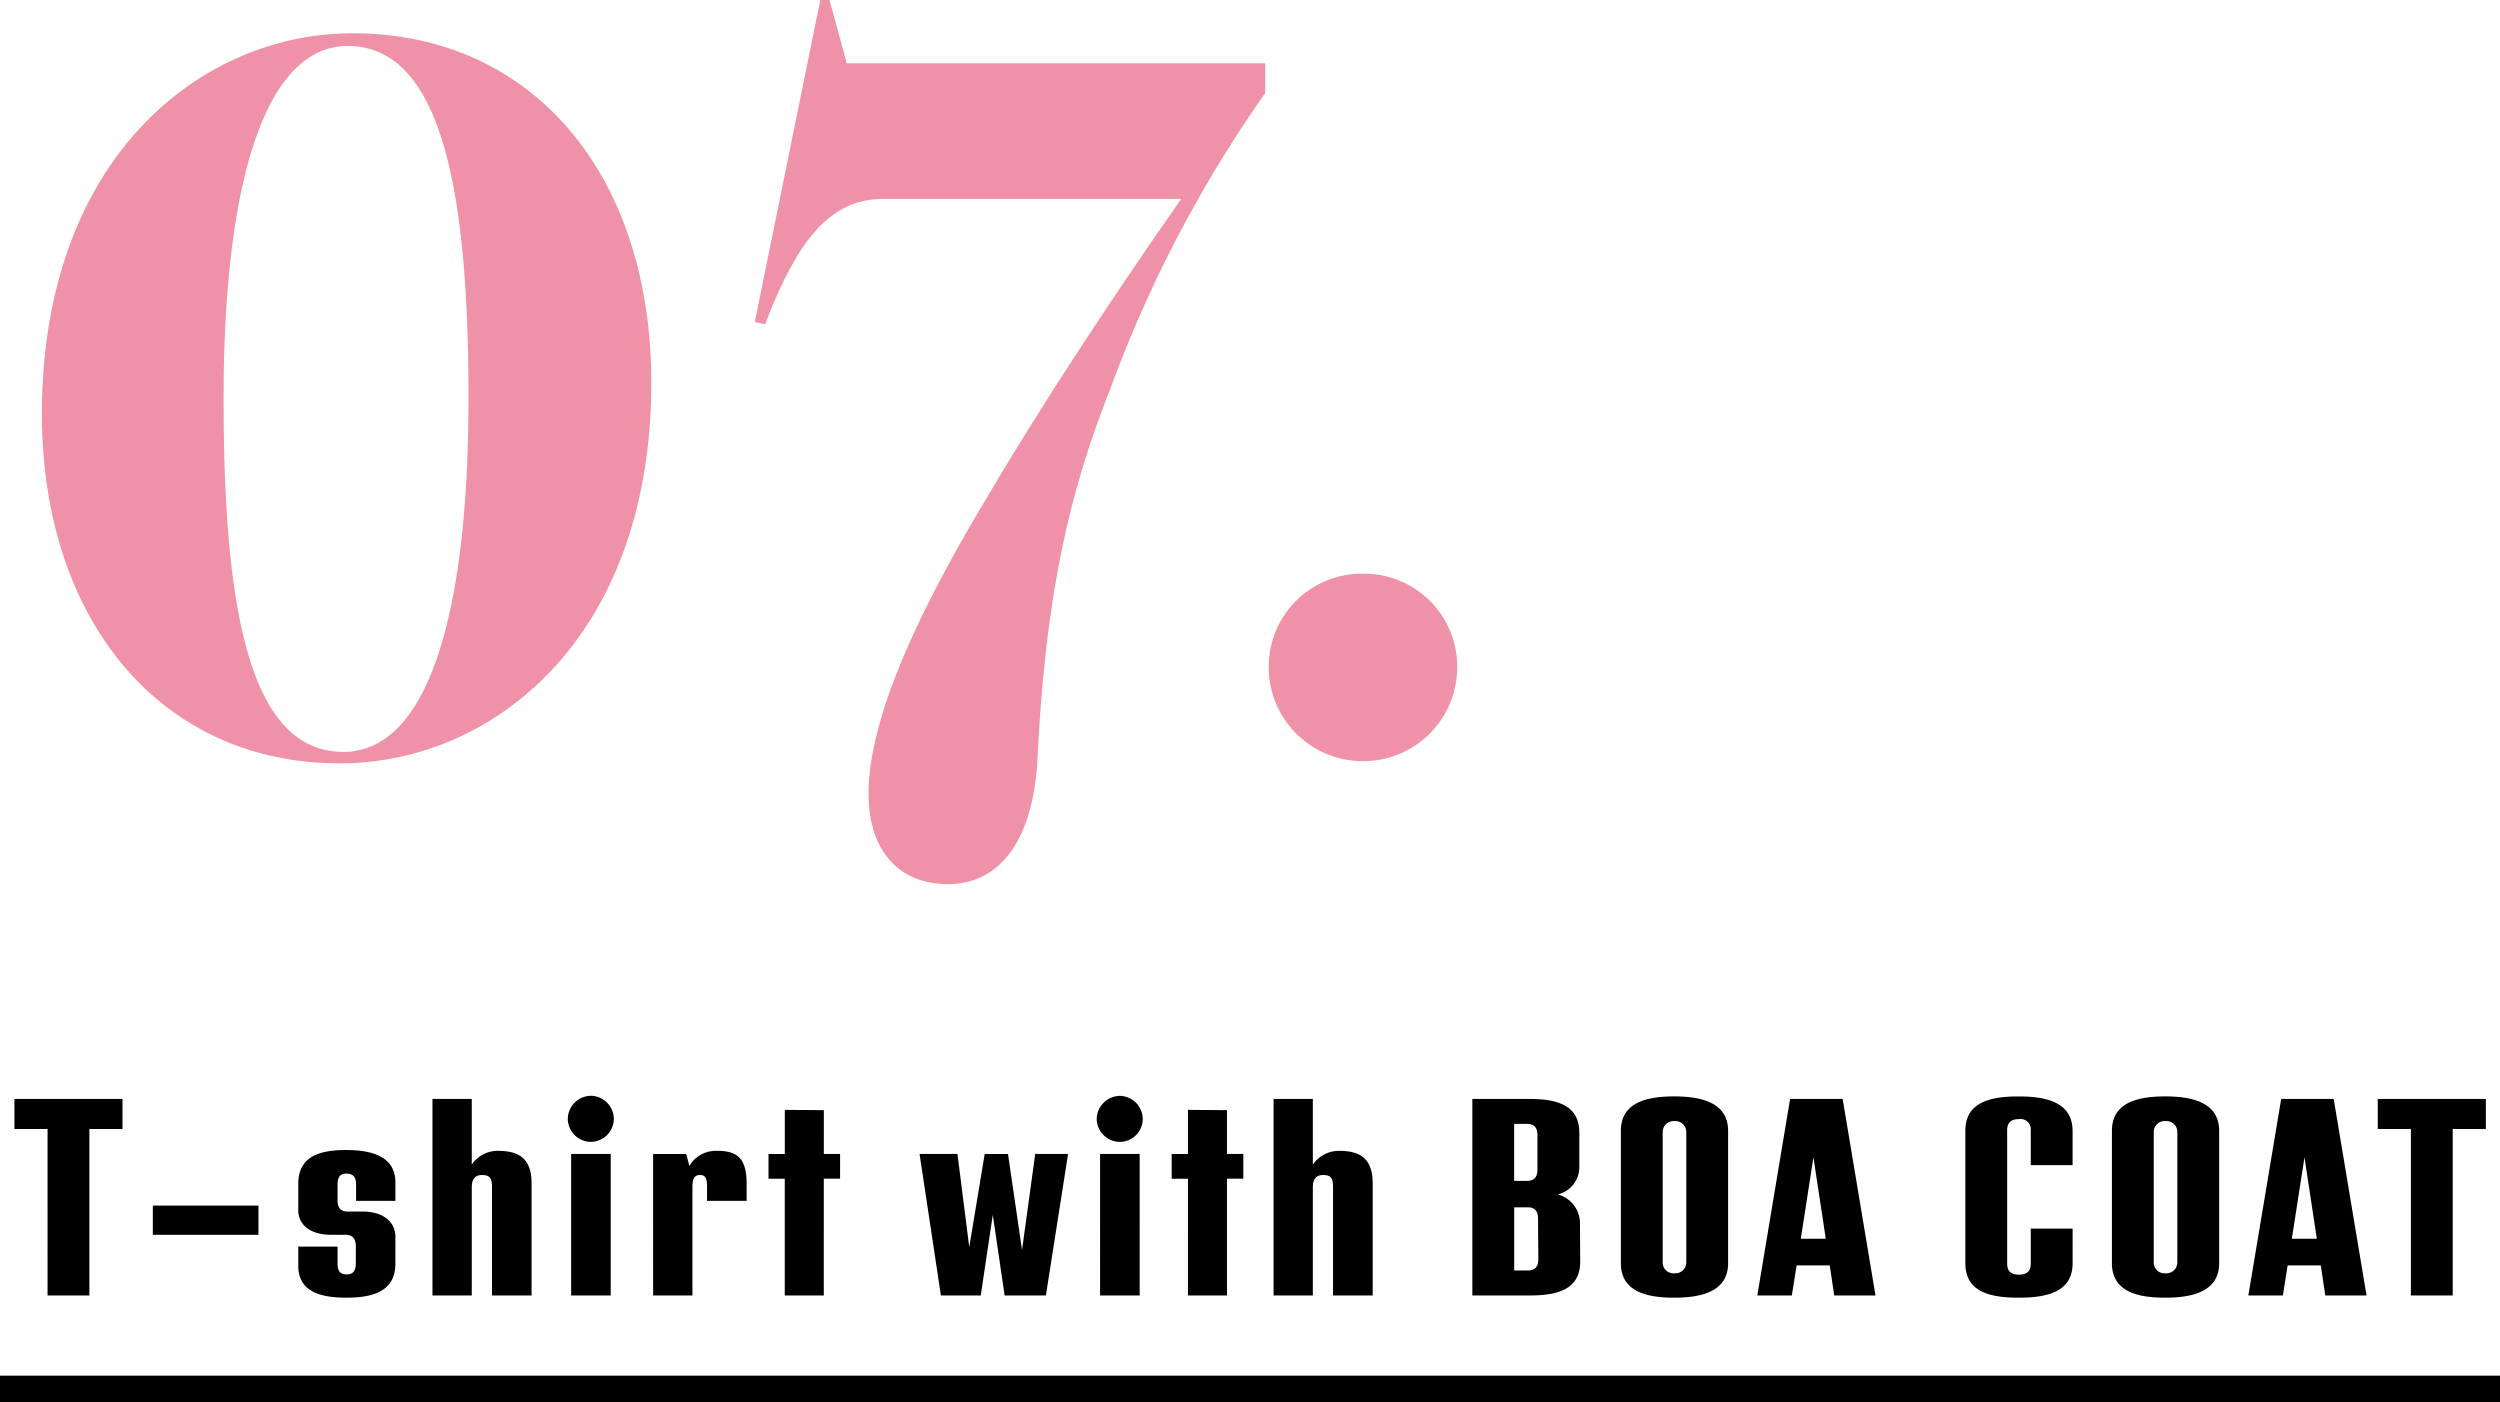
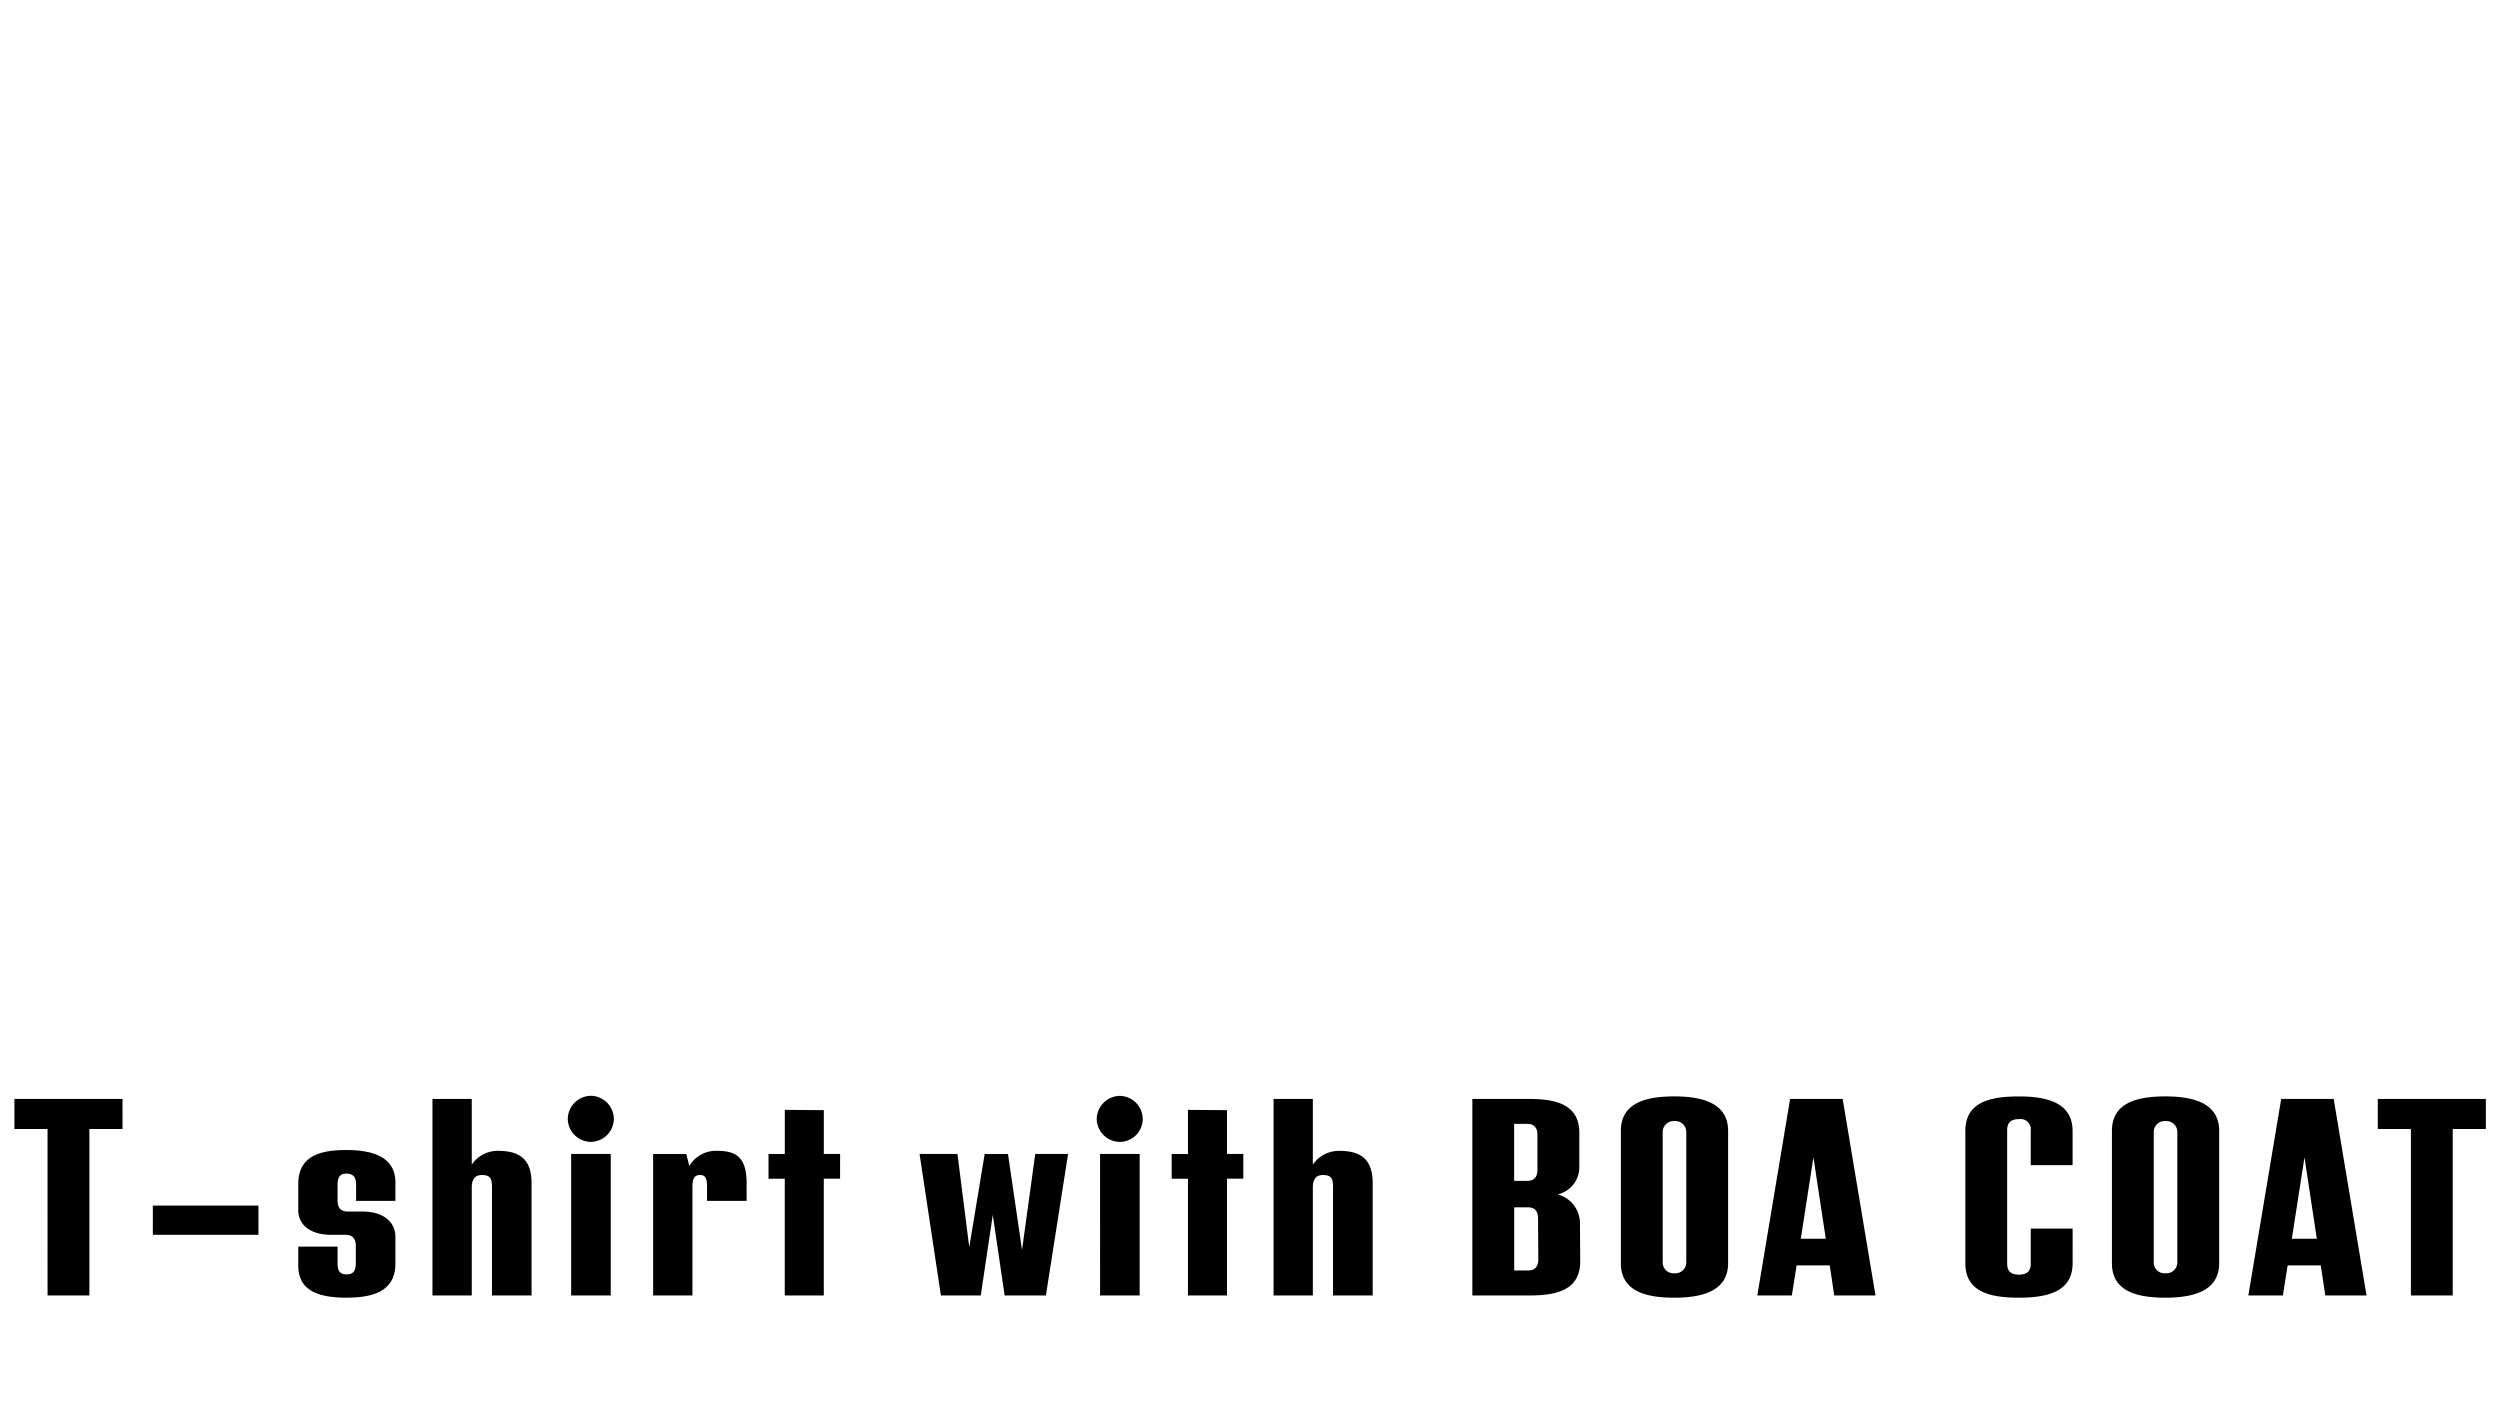
<svg xmlns="http://www.w3.org/2000/svg" width="187" height="104.9" viewBox="0 0 187 104.9">
  <g transform="translate(-299.5 -16748.1)">
-     <path d="M-31.089,1.2c11.524,0,23.306-9.46,23.306-28.466,0-15.566-8.858-26.144-22.36-26.144-11.352,0-23.22,9.374-23.22,28.466C-53.363-9.546-44.505,1.2-31.089,1.2Zm.258-.86c-7.138,0-8.944-11.094-8.944-26.4,0-16.426,3.182-26.4,9.288-26.4,7.224,0,9.03,11.524,9.03,26.316C-21.457-9.718-24.553.344-30.831.344ZM14.4,10.234c3.784,0,6.364-3.1,6.708-9.374.6-12.556,2.494-20.21,5.418-27.606a95.655,95.655,0,0,1,11.61-22.188V-51.17H6.837L5.547-55.9H4.859l-4.9,24.08.774.172c2.494-6.536,4.988-9.374,8.858-9.374H31.863C27.391-34.658,21.543-25.886,17.157-18.4,11.739-9.374,8.471-1.806,8.471,3.44,8.471,8.17,11.137,10.234,14.4,10.234Zm31.046-9.2A7.029,7.029,0,0,0,52.5-6.02a6.956,6.956,0,0,0-7.052-6.966A6.956,6.956,0,0,0,38.4-6.02,7.029,7.029,0,0,0,45.451,1.032Z" transform="translate(356 16804)" fill="#f092a7" />
    <path d="M-84.336-14.7h-8.085v2.247h2.478V0h3.129V-12.453h2.478Zm2.268,10.164h7.9V-6.72h-7.9Zm14.511,4.7c1.89,0,3.633-.441,3.633-2.541V-4.389c0-1.092-.882-1.89-2.478-1.89h-1.113c-.525,0-.735-.315-.735-.819V-8.274c0-.525.147-.84.651-.84.567,0,.735.315.735.84v1.2h2.94V-8.463c0-1.974-1.848-2.415-3.675-2.415-1.953,0-3.591.441-3.591,2.541v1.953c0,1.092.882,1.848,2.478,1.848h1.071c.546,0,.756.336.756.84v1.281c0,.525-.168.84-.672.84-.567,0-.693-.315-.693-.84V-3.654h-2.94v1.428C-71.19-.273-69.531.168-67.557.168Zm11.319-10.983a2.361,2.361,0,0,0-1.974,1.029V-14.7h-2.94V0h2.94V-8.085c0-.588.231-.924.756-.924.651,0,.756.294.756.924V0h2.961V-8.4C-53.739-10.311-54.768-10.815-56.238-10.815Zm6.93-.672a1.73,1.73,0,0,0,1.722-1.722,1.744,1.744,0,0,0-1.722-1.722,1.758,1.758,0,0,0-1.722,1.722A1.744,1.744,0,0,0-49.308-11.487ZM-50.778,0h2.961V-10.584h-2.961Zm10.962-10.815a2.293,2.293,0,0,0-2.121,1.134l-.231-.9h-2.478V0h2.94V-8.085c0-.588.1-.924.567-.924.42,0,.525.273.525.861v1.071h2.961V-8.4C-37.653-10.311-38.43-10.815-39.816-10.815Zm9.156.231h-1.218V-13.86l-2.919-.021v3.3h-1.218v1.848H-34.8V0h2.919V-8.736h1.218Zm14.595,0L-17.052-3.4l-1.05-7.182h-1.743L-21-3.612l-.882-6.972h-2.835L-23.121,0h2.982l.9-6.027L-18.354,0h3.087l1.659-10.584Zm6.321-.9a1.73,1.73,0,0,0,1.722-1.722,1.744,1.744,0,0,0-1.722-1.722,1.758,1.758,0,0,0-1.722,1.722A1.744,1.744,0,0,0-9.744-11.487ZM-11.214,0h2.961V-10.584h-2.961ZM-.5-10.584H-1.722V-13.86l-2.919-.021v3.3H-5.859v1.848h1.218V0h2.919V-8.736H-.5Zm7.182-.231A2.361,2.361,0,0,0,4.7-9.786V-14.7H1.764V0H4.7V-8.085c0-.588.231-.924.756-.924.651,0,.756.294.756.924V0H9.177V-8.4C9.177-10.311,8.148-10.815,6.678-10.815Zm18,5.481A2.246,2.246,0,0,0,23.016-7.56a2.083,2.083,0,0,0,1.617-2.058v-2.541c0-2.1-1.68-2.541-3.759-2.541H16.632V0h4.305C22.995,0,24.7-.441,24.7-2.541ZM21.5-12.012v2.6c0,.483-.189.84-.756.84h-.987v-4.263h.987C21.315-12.831,21.5-12.474,21.5-12.012ZM20.811-1.869h-1.05V-6.594H20.79c.567,0,.756.357.756.84l.021,3.066C21.567-2.226,21.357-1.869,20.811-1.869ZM31.731.168c2.079,0,4.032-.483,4.032-2.583v-9.891c0-2.1-1.953-2.583-4.032-2.583-2.121,0-3.99.483-3.99,2.583v9.891C27.741-.315,29.61.168,31.731.168Zm.021-1.827a.805.805,0,0,1-.882-.84v-9.723a.812.812,0,0,1,.882-.819.812.812,0,0,1,.882.819V-2.5A.816.816,0,0,1,31.752-1.659ZM43.7,0h3.087L44.331-14.7H40.4L37.947,0H40.53l.357-2.247h2.478ZM41.2-4.242l.945-6.09.924,6.09ZM57.5.168c2.226,0,4.032-.483,4.032-2.583V-5H58.4v2.625c0,.483-.21.819-.882.819-.693,0-.882-.357-.882-.819v-9.975c0-.483.189-.84.882-.84a.771.771,0,0,1,.882.861v2.583H61.53v-2.541c0-2.1-1.827-2.6-4.032-2.6-2.247,0-3.99.483-3.99,2.583v9.891C53.508-.315,55.251.168,57.5.168Zm10.962,0c2.079,0,4.032-.483,4.032-2.583v-9.891c0-2.1-1.953-2.583-4.032-2.583-2.121,0-3.99.483-3.99,2.583v9.891C64.47-.315,66.339.168,68.46.168Zm.021-1.827A.805.805,0,0,1,67.6-2.5v-9.723a.812.812,0,0,1,.882-.819.812.812,0,0,1,.882.819V-2.5A.816.816,0,0,1,68.481-1.659ZM80.43,0h3.087L81.06-14.7H77.133L74.676,0h2.583l.357-2.247h2.478Zm-2.5-4.242.945-6.09.924,6.09ZM92.442-14.7H84.357v2.247h2.478V0h3.129V-12.453h2.478Z" transform="translate(393 16845)" />
-     <path d="M187,1H0V-1H187Z" transform="translate(299.5 16852)" />
  </g>
</svg>